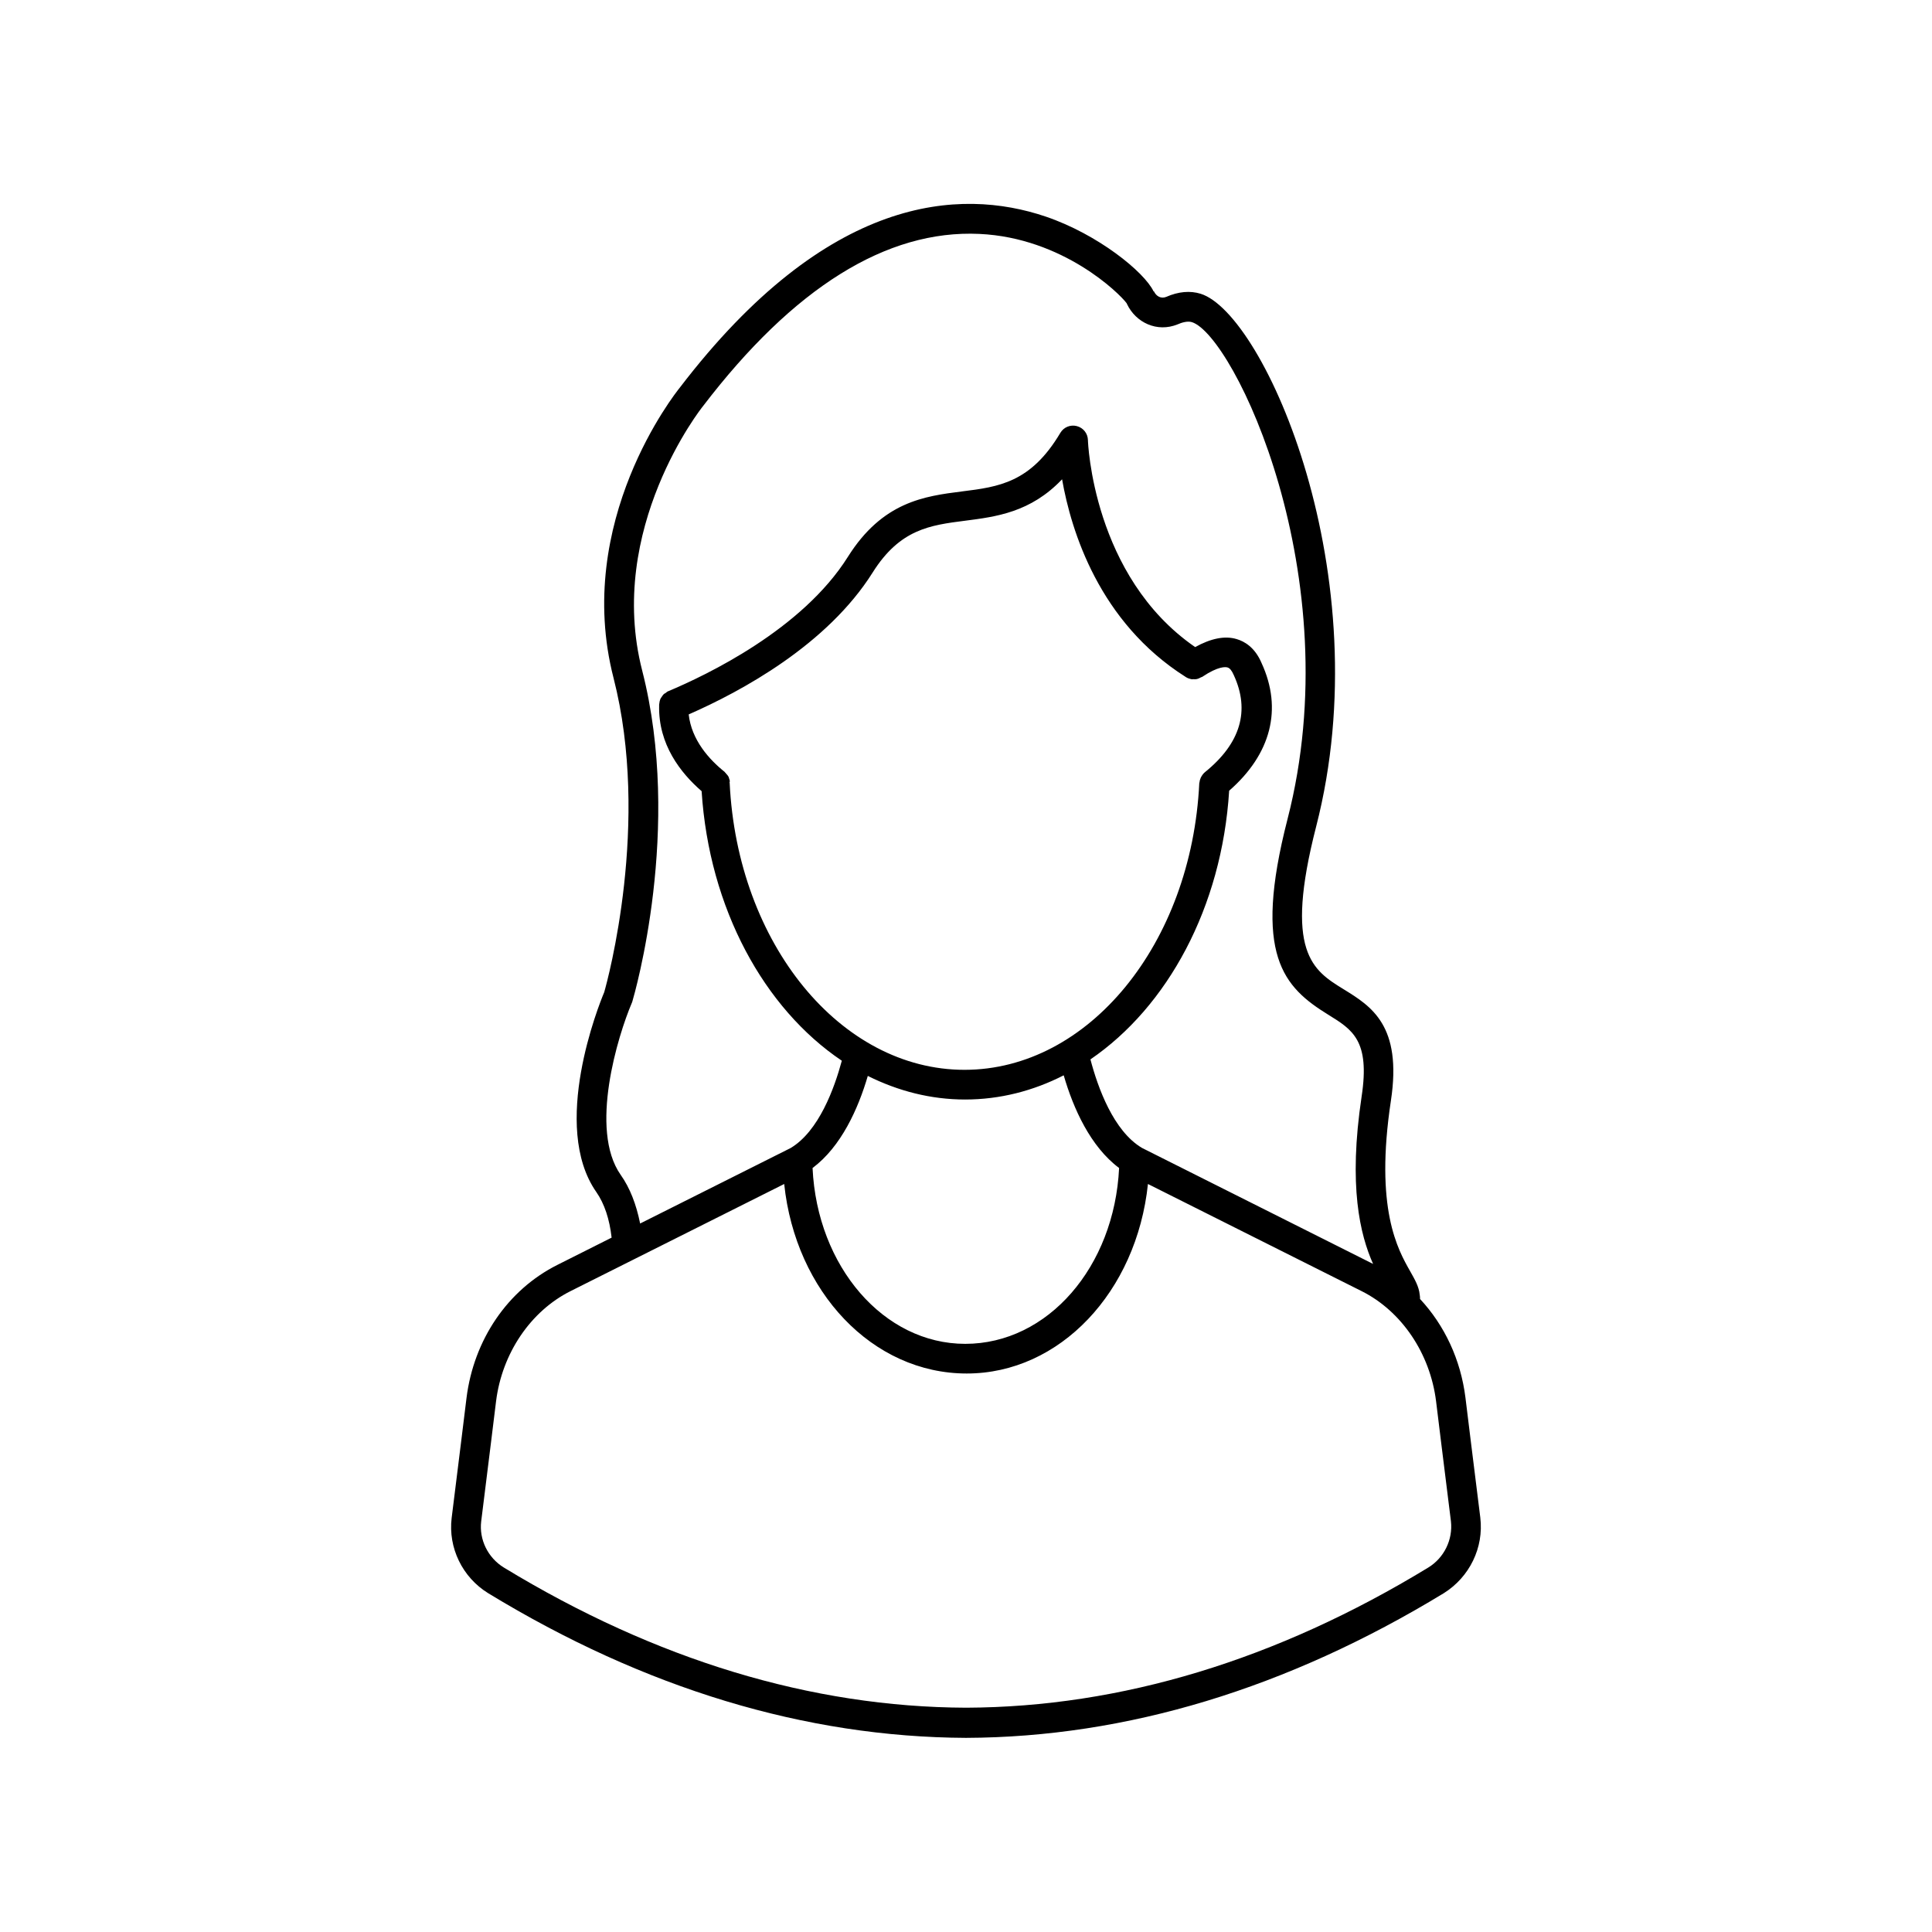
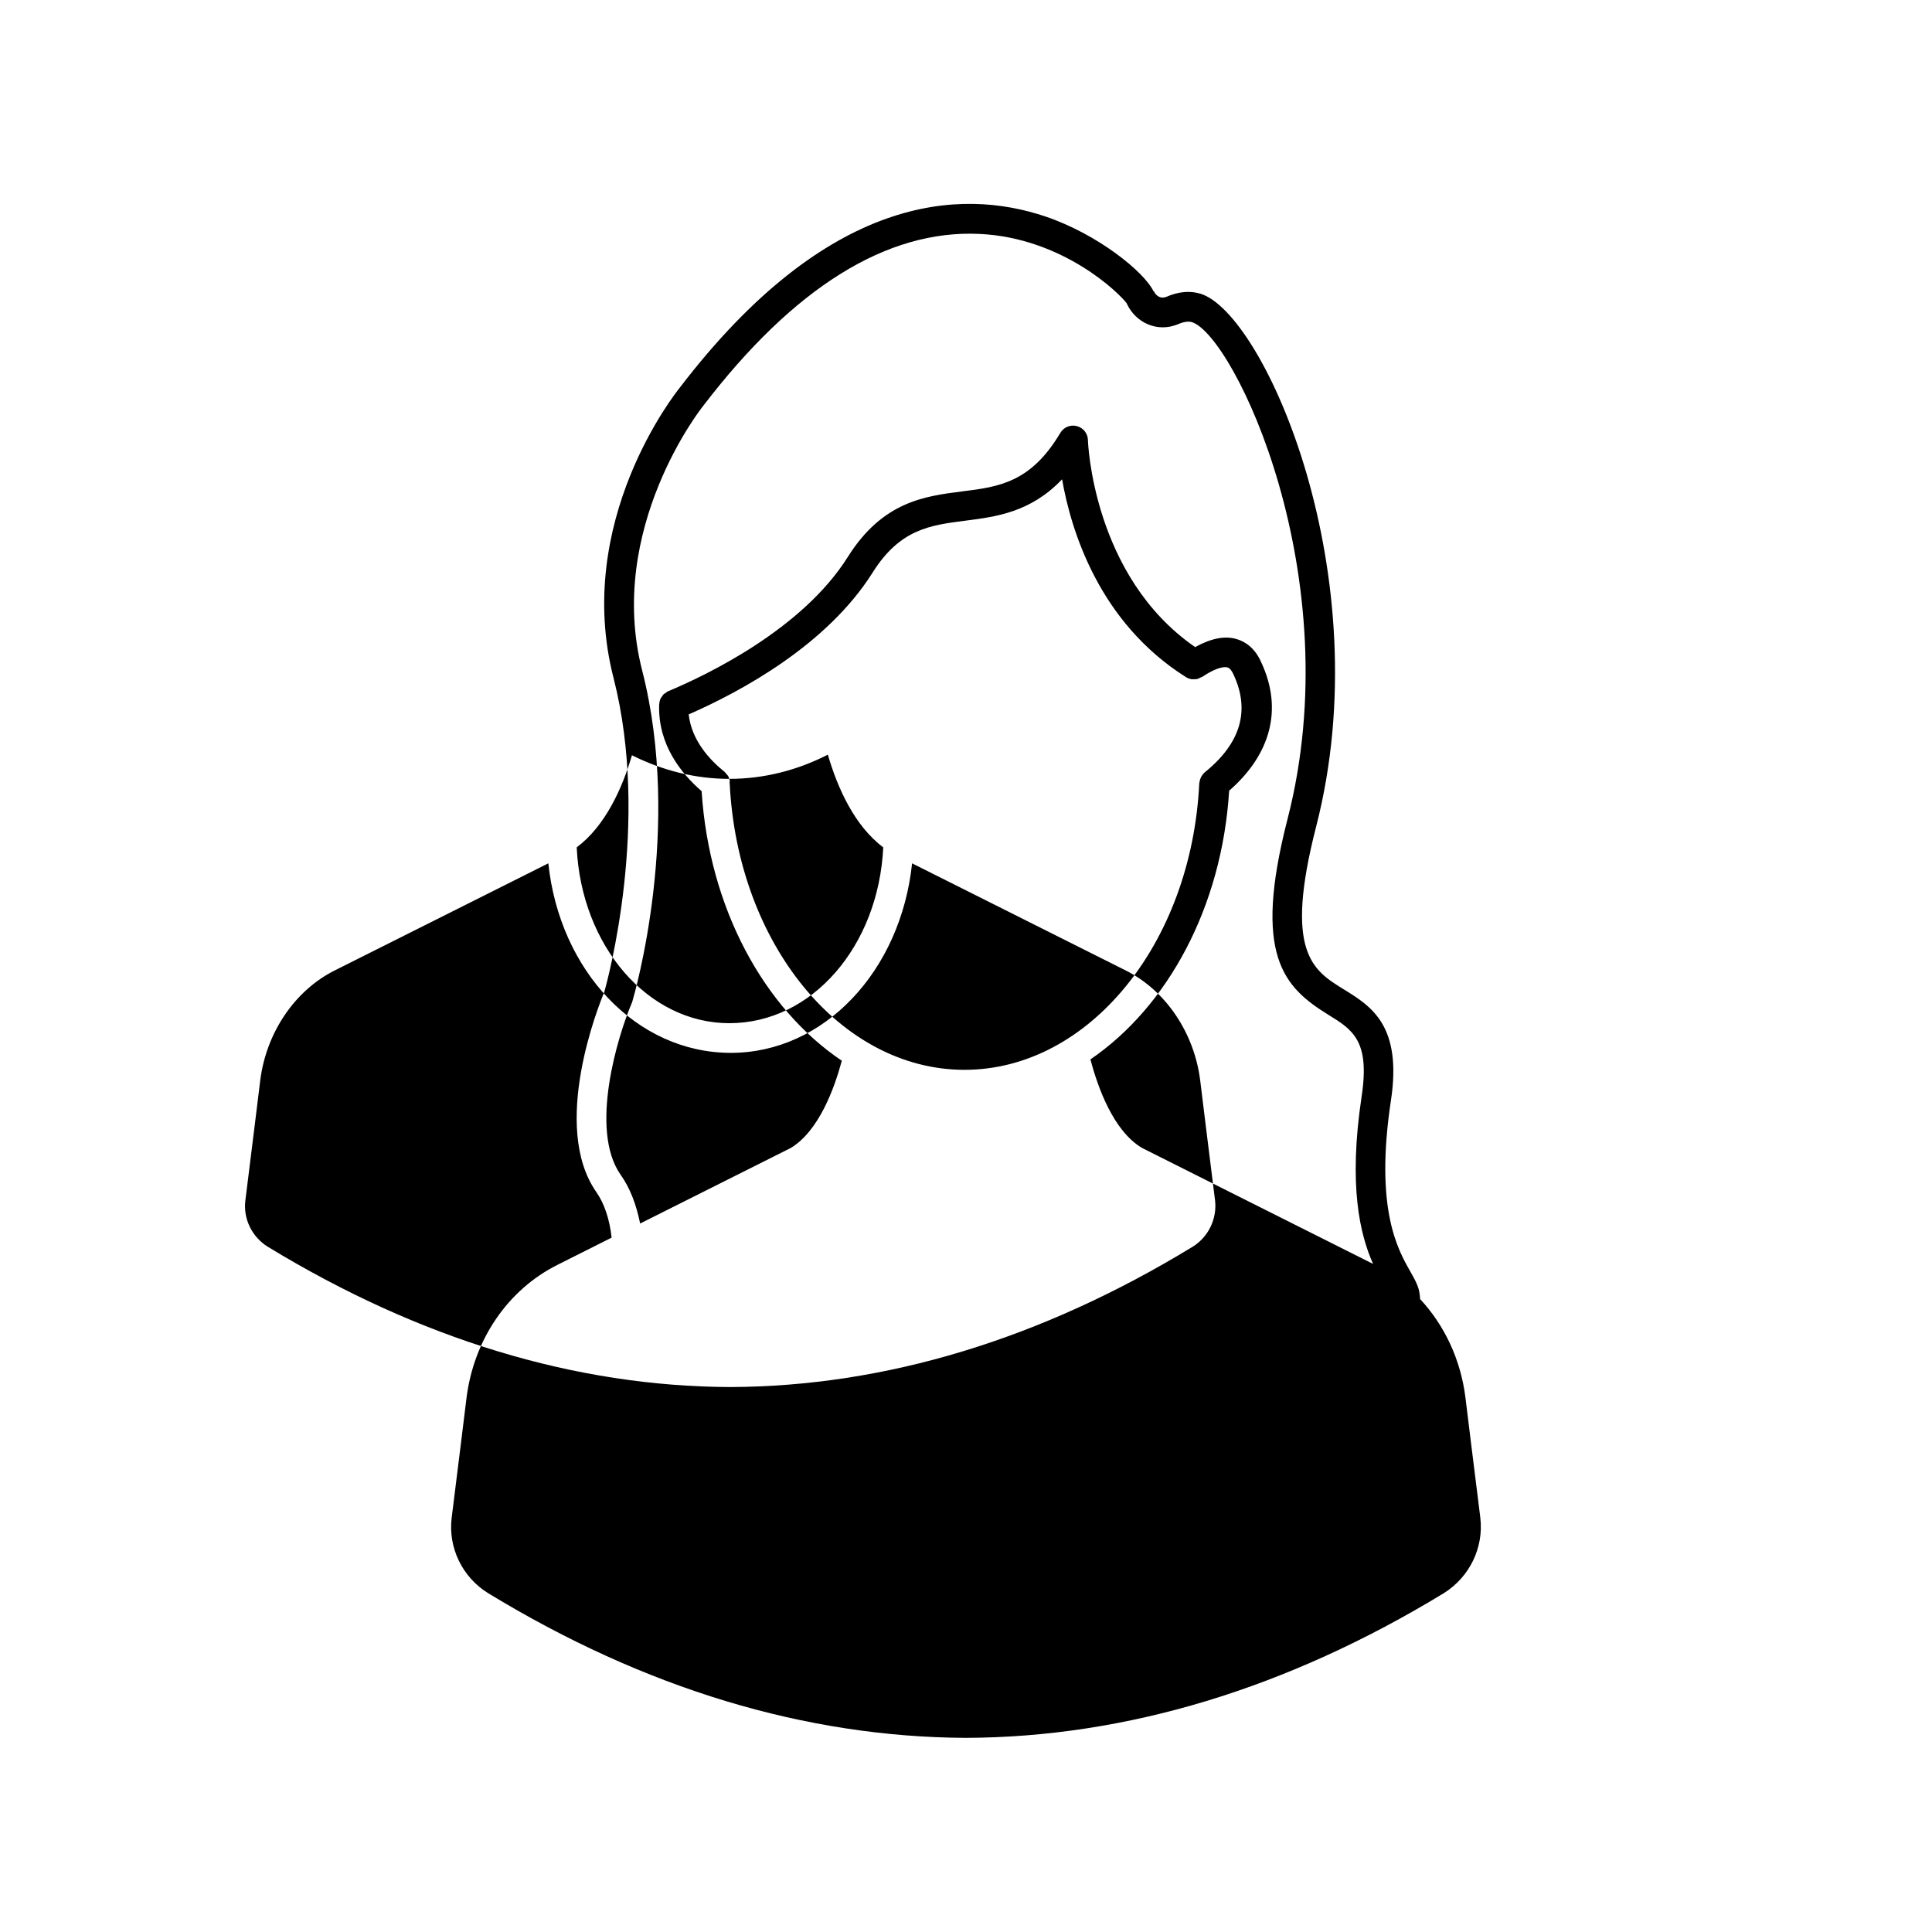
<svg xmlns="http://www.w3.org/2000/svg" fill="#000000" width="800px" height="800px" version="1.1" viewBox="144 144 512 512">
-   <path d="m536.3 546.22c-1.574-12.477-3.938-31.805-3.938-31.805-1.258-10.117-5.551-19.207-12.043-26.176v-0.355c0-0.234-0.039-0.473-0.078-0.746-0.195-2.164-1.301-4.055-2.519-6.219-3.305-5.824-9.445-16.609-5.117-45.227 3.031-19.957-5.234-25.031-12.516-29.52-8.188-5.039-15.863-9.801-7.281-43.18 17.043-66.402-13.656-135.83-30.621-141.14-2.793-0.867-5.902-0.59-9.133 0.828-1.379 0.551-2.637-0.156-3.266-1.496l-0.078 0.039c-2.481-5.195-14.801-15.152-28.613-19.836-22.594-7.637-57.742-5.945-96.945 45.344-1.141 1.418-28.223 35.465-17.555 76.949 9.801 38.297-1.535 80.059-2.481 83.285-1.418 3.344-14.289 35.465-2.086 52.938 2.164 3.109 3.504 7.203 4.055 12.082l-14.406 7.242c-13.145 6.613-22.121 19.797-24.051 35.266 0 0-2.363 19.324-3.938 31.805-0.945 7.871 2.832 15.703 9.684 19.918 41.484 25.27 84.074 38.141 126.62 38.336 42.508-0.156 85.098-13.066 126.62-38.336 6.852-4.289 10.629-12.082 9.684-19.992zm-227.82-90.883c-8.422-12.004-0.707-36.961 2.953-45.539 0.078-0.156 0.117-0.277 0.156-0.434 0.551-1.852 13.305-45.855 2.598-87.656-9.645-37.551 15.785-69.707 16.137-70.102 23.969-31.371 48.648-46.762 73.211-45.617 22.16 1.023 37.117 15.742 39.047 18.383 0.039 0.078 0.039 0.117 0.078 0.195 2.363 4.961 7.988 7.598 13.422 5.391 1.062-0.473 2.598-0.945 3.777-0.59 11.098 3.504 41.918 67.305 25.348 131.7-9.289 36.133-0.984 44.555 10.785 51.836 6.453 3.977 11.098 6.848 8.855 21.648-3.582 23.852-0.395 36.684 3.031 44.398l-61.246-30.742c-7.559-4.488-11.691-15.98-13.656-23.457 20.387-13.934 34.832-40.227 36.762-71.203 11.098-9.684 14.211-21.648 8.582-33.852-1.77-4.172-4.566-5.746-6.613-6.336-3.148-0.945-6.848-0.156-10.98 2.125-27.16-18.734-28.418-54.473-28.418-54.867-0.039-1.77-1.258-3.266-2.953-3.699-1.691-0.434-3.465 0.277-4.367 1.812-7.832 13.188-16.297 14.289-26.098 15.508-9.84 1.258-20.98 2.676-30.188 17.32-12.082 19.246-37.391 31.332-47.703 35.66-0.234 0.078-0.395 0.277-0.551 0.395-0.234 0.156-0.473 0.234-0.629 0.434-0.195 0.195-0.355 0.473-0.512 0.707-0.117 0.156-0.234 0.316-0.316 0.512-0.156 0.395-0.234 0.789-0.277 1.219 0 0.078-0.039 0.156-0.039 0.234v0.039 0.234c-0.234 10.273 5.668 17.832 11.258 22.672 2.008 31.133 16.57 57.582 37.156 71.438-1.969 7.32-6.102 18.695-13.578 23.145l-39.871 19.996c-1.027-5.074-2.68-9.402-5.16-12.906zm28.773-104.93c-0.078-0.156-0.078-0.355-0.156-0.512-0.156-0.316-0.395-0.59-0.668-0.867-0.078-0.117-0.156-0.234-0.277-0.316-0.039-0.039-0.078-0.117-0.117-0.156-4.094-3.266-8.777-8.461-9.523-15.23 14.012-6.141 36.723-18.461 48.766-37.629 7.242-11.492 15.23-12.516 24.48-13.699 8.227-1.062 17.359-2.203 25.703-10.98 2.402 13.699 9.84 37.863 32.707 52.348 0.039 0.039 0.078 0.078 0.117 0.078 0.434 0.277 0.906 0.434 1.418 0.551 0.195 0.039 0.395 0 0.551 0 0.316 0 0.59 0.039 0.906-0.039 0.395-0.078 0.789-0.277 1.141-0.473 0.078-0.039 0.156-0.039 0.234-0.078h0.039l0.039-0.039c4.289-2.875 6.219-2.637 6.691-2.481 0.59 0.156 1.141 0.828 1.652 2.008 4.367 9.445 1.812 18.105-7.637 25.742-0.473 0.395-0.789 0.867-1.062 1.379 0 0.039 0 0.039-0.039 0.078-0.195 0.434-0.316 0.867-0.355 1.301 0 0.039-0.039 0.078-0.039 0.117-2.047 42.629-29.363 76.004-62.227 76.004-32.828 0-60.18-33.418-62.227-76.043 0-0.039-0.039-0.078-0.039-0.117 0.16-0.316 0.039-0.633-0.078-0.945zm62.504 84.977c9.211 0 18.066-2.281 26.137-6.414 2.559 8.816 7.086 18.895 14.68 24.562-1.258 26.215-18.895 46.602-40.777 46.602-21.609 0-39.242-20.469-40.461-46.602 7.559-5.629 12.082-15.664 14.641-24.402 8.031 4.012 16.73 6.254 25.781 6.254zm122.77 124.02c-40.227 24.52-81.477 37-122.49 37.156-41.051-0.156-82.301-12.676-122.53-37.156-4.211-2.598-6.574-7.398-5.984-12.242 1.574-12.477 3.938-31.805 3.938-31.805 1.574-12.676 9.133-23.891 19.758-29.207l56.602-28.379c2.992 28.535 23.379 50.223 48.375 50.223 24.68 0 45.027-21.648 48.02-50.223l56.602 28.379c10.629 5.312 18.184 16.531 19.758 29.207 0 0 2.363 19.324 3.938 31.805 0.543 4.883-1.816 9.684-5.988 12.242z" />
+   <path d="m536.3 546.22c-1.574-12.477-3.938-31.805-3.938-31.805-1.258-10.117-5.551-19.207-12.043-26.176v-0.355c0-0.234-0.039-0.473-0.078-0.746-0.195-2.164-1.301-4.055-2.519-6.219-3.305-5.824-9.445-16.609-5.117-45.227 3.031-19.957-5.234-25.031-12.516-29.52-8.188-5.039-15.863-9.801-7.281-43.18 17.043-66.402-13.656-135.83-30.621-141.14-2.793-0.867-5.902-0.59-9.133 0.828-1.379 0.551-2.637-0.156-3.266-1.496l-0.078 0.039c-2.481-5.195-14.801-15.152-28.613-19.836-22.594-7.637-57.742-5.945-96.945 45.344-1.141 1.418-28.223 35.465-17.555 76.949 9.801 38.297-1.535 80.059-2.481 83.285-1.418 3.344-14.289 35.465-2.086 52.938 2.164 3.109 3.504 7.203 4.055 12.082l-14.406 7.242c-13.145 6.613-22.121 19.797-24.051 35.266 0 0-2.363 19.324-3.938 31.805-0.945 7.871 2.832 15.703 9.684 19.918 41.484 25.27 84.074 38.141 126.62 38.336 42.508-0.156 85.098-13.066 126.62-38.336 6.852-4.289 10.629-12.082 9.684-19.992zm-227.82-90.883c-8.422-12.004-0.707-36.961 2.953-45.539 0.078-0.156 0.117-0.277 0.156-0.434 0.551-1.852 13.305-45.855 2.598-87.656-9.645-37.551 15.785-69.707 16.137-70.102 23.969-31.371 48.648-46.762 73.211-45.617 22.16 1.023 37.117 15.742 39.047 18.383 0.039 0.078 0.039 0.117 0.078 0.195 2.363 4.961 7.988 7.598 13.422 5.391 1.062-0.473 2.598-0.945 3.777-0.59 11.098 3.504 41.918 67.305 25.348 131.7-9.289 36.133-0.984 44.555 10.785 51.836 6.453 3.977 11.098 6.848 8.855 21.648-3.582 23.852-0.395 36.684 3.031 44.398l-61.246-30.742c-7.559-4.488-11.691-15.98-13.656-23.457 20.387-13.934 34.832-40.227 36.762-71.203 11.098-9.684 14.211-21.648 8.582-33.852-1.77-4.172-4.566-5.746-6.613-6.336-3.148-0.945-6.848-0.156-10.98 2.125-27.16-18.734-28.418-54.473-28.418-54.867-0.039-1.77-1.258-3.266-2.953-3.699-1.691-0.434-3.465 0.277-4.367 1.812-7.832 13.188-16.297 14.289-26.098 15.508-9.84 1.258-20.98 2.676-30.188 17.32-12.082 19.246-37.391 31.332-47.703 35.66-0.234 0.078-0.395 0.277-0.551 0.395-0.234 0.156-0.473 0.234-0.629 0.434-0.195 0.195-0.355 0.473-0.512 0.707-0.117 0.156-0.234 0.316-0.316 0.512-0.156 0.395-0.234 0.789-0.277 1.219 0 0.078-0.039 0.156-0.039 0.234v0.039 0.234c-0.234 10.273 5.668 17.832 11.258 22.672 2.008 31.133 16.57 57.582 37.156 71.438-1.969 7.32-6.102 18.695-13.578 23.145l-39.871 19.996c-1.027-5.074-2.68-9.402-5.16-12.906zm28.773-104.93c-0.078-0.156-0.078-0.355-0.156-0.512-0.156-0.316-0.395-0.59-0.668-0.867-0.078-0.117-0.156-0.234-0.277-0.316-0.039-0.039-0.078-0.117-0.117-0.156-4.094-3.266-8.777-8.461-9.523-15.23 14.012-6.141 36.723-18.461 48.766-37.629 7.242-11.492 15.23-12.516 24.48-13.699 8.227-1.062 17.359-2.203 25.703-10.98 2.402 13.699 9.84 37.863 32.707 52.348 0.039 0.039 0.078 0.078 0.117 0.078 0.434 0.277 0.906 0.434 1.418 0.551 0.195 0.039 0.395 0 0.551 0 0.316 0 0.59 0.039 0.906-0.039 0.395-0.078 0.789-0.277 1.141-0.473 0.078-0.039 0.156-0.039 0.234-0.078h0.039l0.039-0.039c4.289-2.875 6.219-2.637 6.691-2.481 0.59 0.156 1.141 0.828 1.652 2.008 4.367 9.445 1.812 18.105-7.637 25.742-0.473 0.395-0.789 0.867-1.062 1.379 0 0.039 0 0.039-0.039 0.078-0.195 0.434-0.316 0.867-0.355 1.301 0 0.039-0.039 0.078-0.039 0.117-2.047 42.629-29.363 76.004-62.227 76.004-32.828 0-60.18-33.418-62.227-76.043 0-0.039-0.039-0.078-0.039-0.117 0.16-0.316 0.039-0.633-0.078-0.945zc9.211 0 18.066-2.281 26.137-6.414 2.559 8.816 7.086 18.895 14.68 24.562-1.258 26.215-18.895 46.602-40.777 46.602-21.609 0-39.242-20.469-40.461-46.602 7.559-5.629 12.082-15.664 14.641-24.402 8.031 4.012 16.73 6.254 25.781 6.254zm122.77 124.02c-40.227 24.52-81.477 37-122.49 37.156-41.051-0.156-82.301-12.676-122.53-37.156-4.211-2.598-6.574-7.398-5.984-12.242 1.574-12.477 3.938-31.805 3.938-31.805 1.574-12.676 9.133-23.891 19.758-29.207l56.602-28.379c2.992 28.535 23.379 50.223 48.375 50.223 24.68 0 45.027-21.648 48.02-50.223l56.602 28.379c10.629 5.312 18.184 16.531 19.758 29.207 0 0 2.363 19.324 3.938 31.805 0.543 4.883-1.816 9.684-5.988 12.242z" />
</svg>